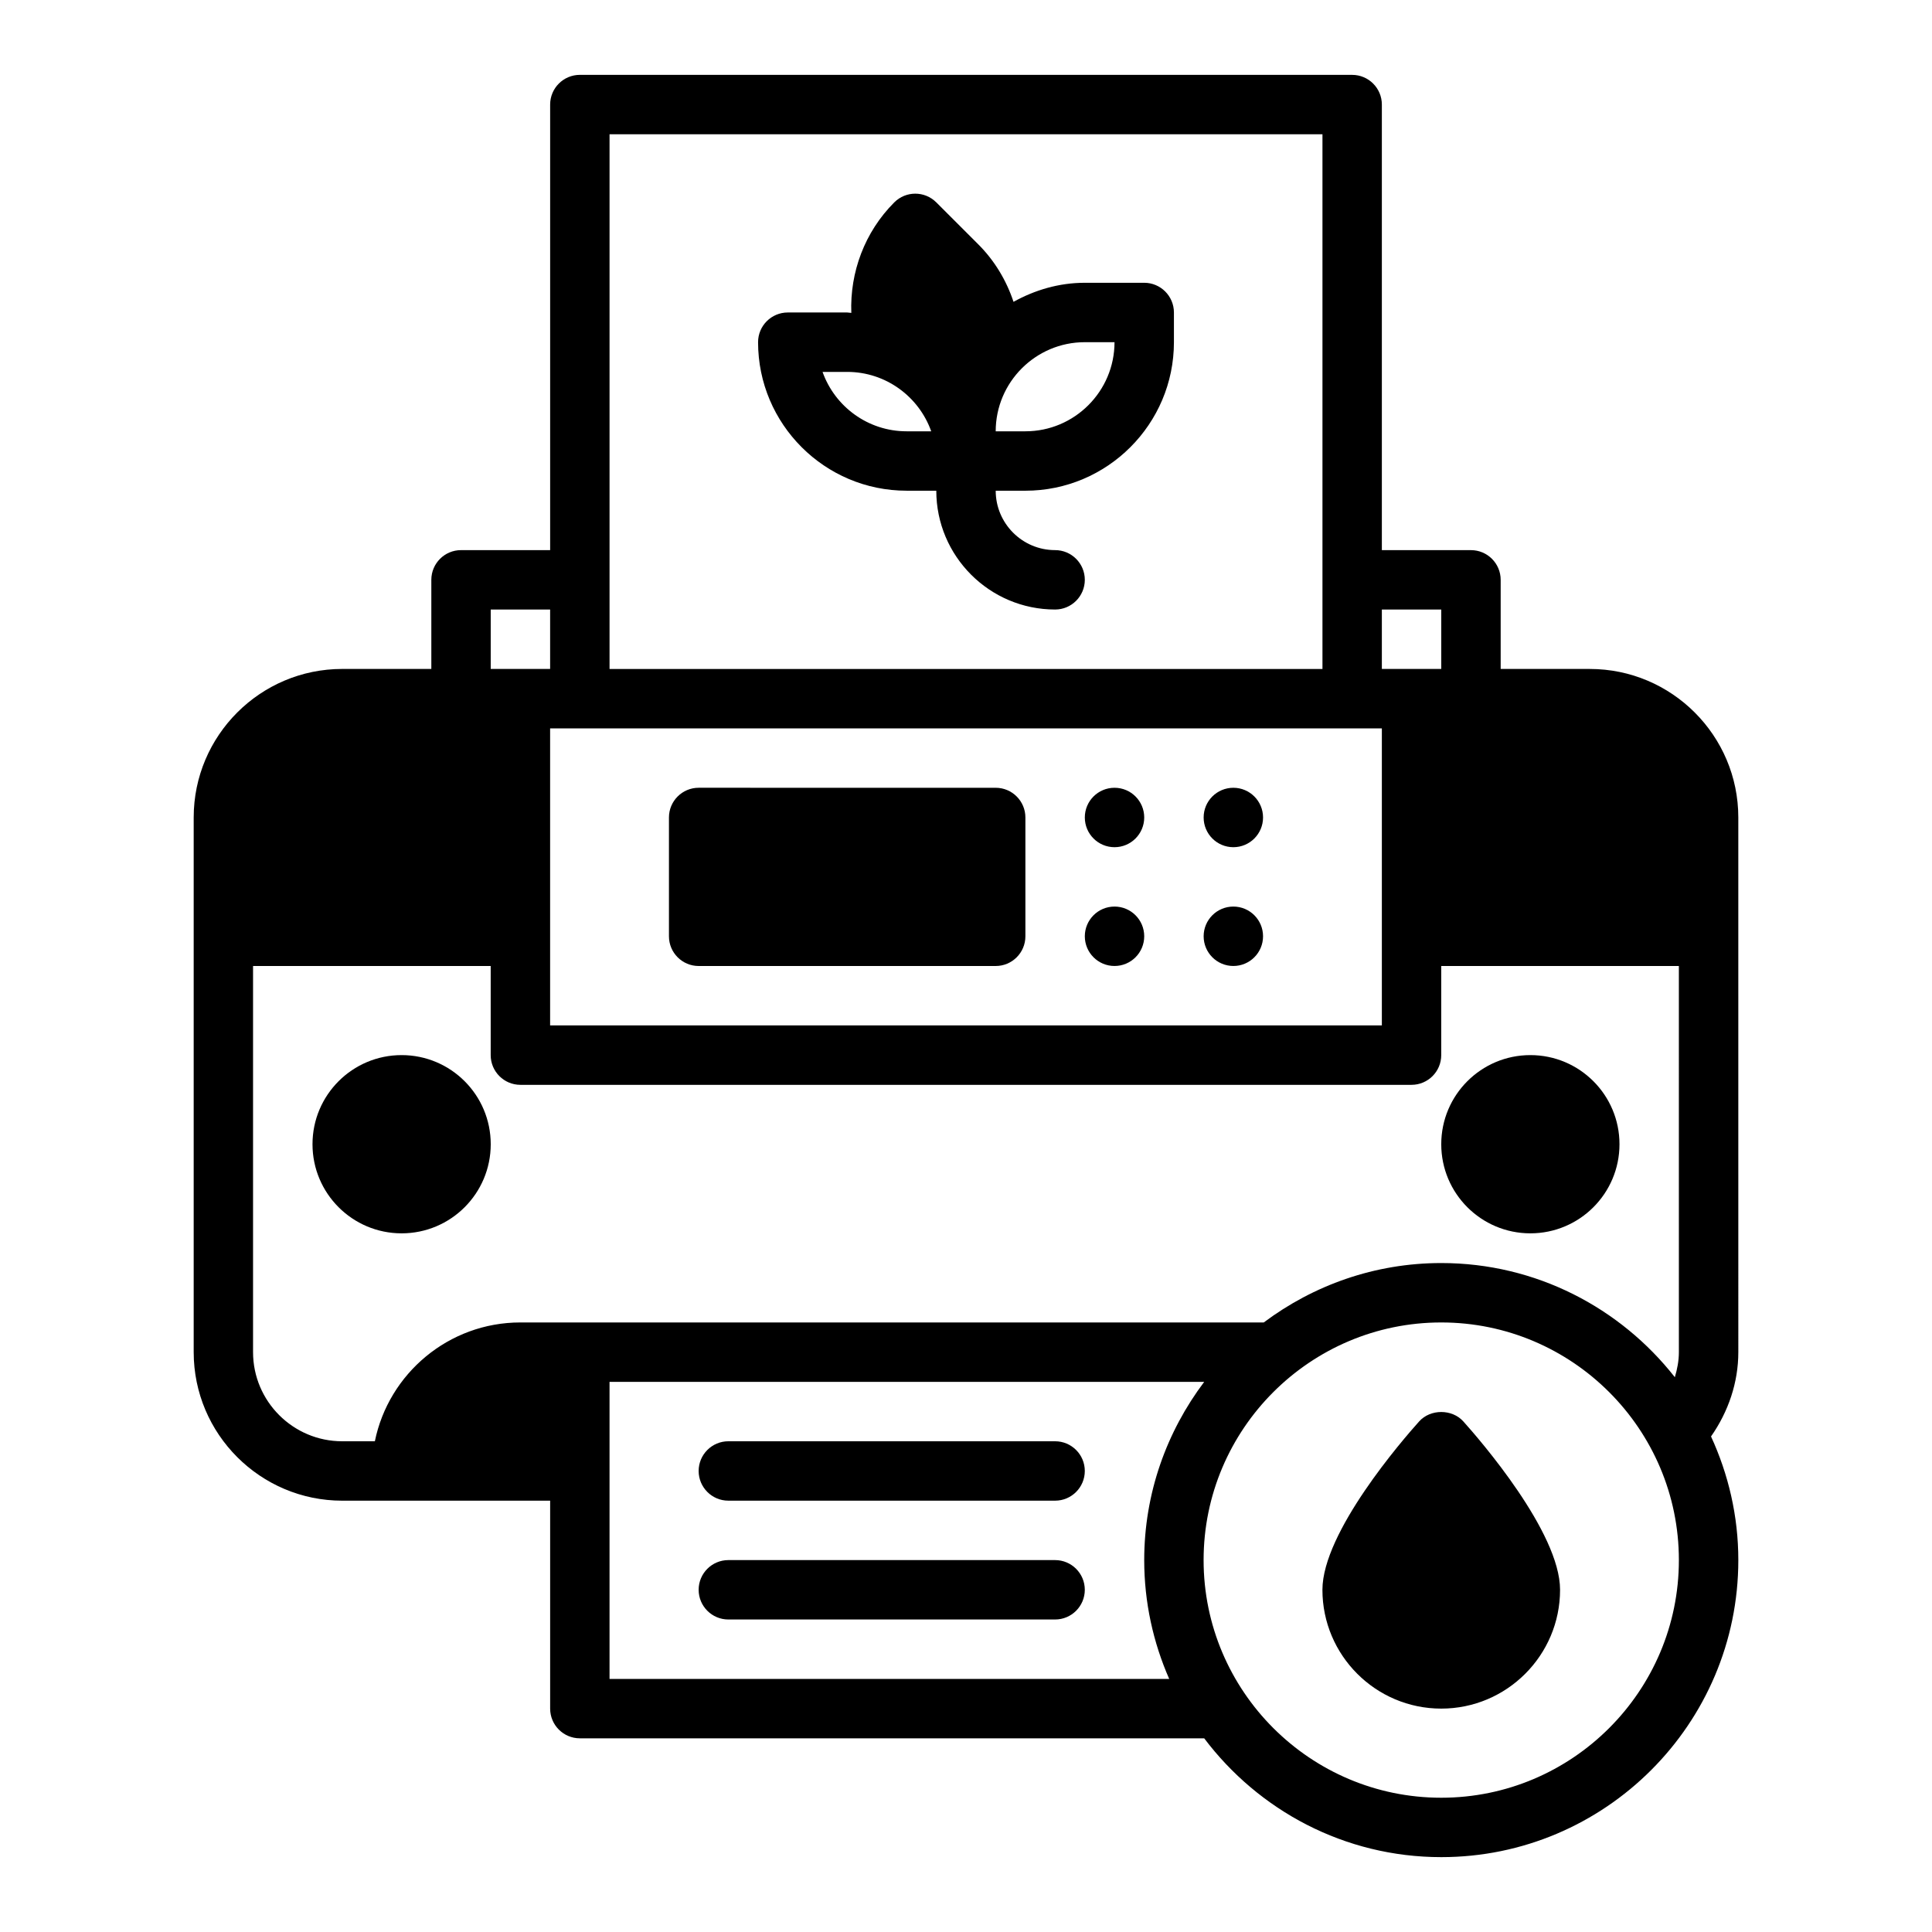
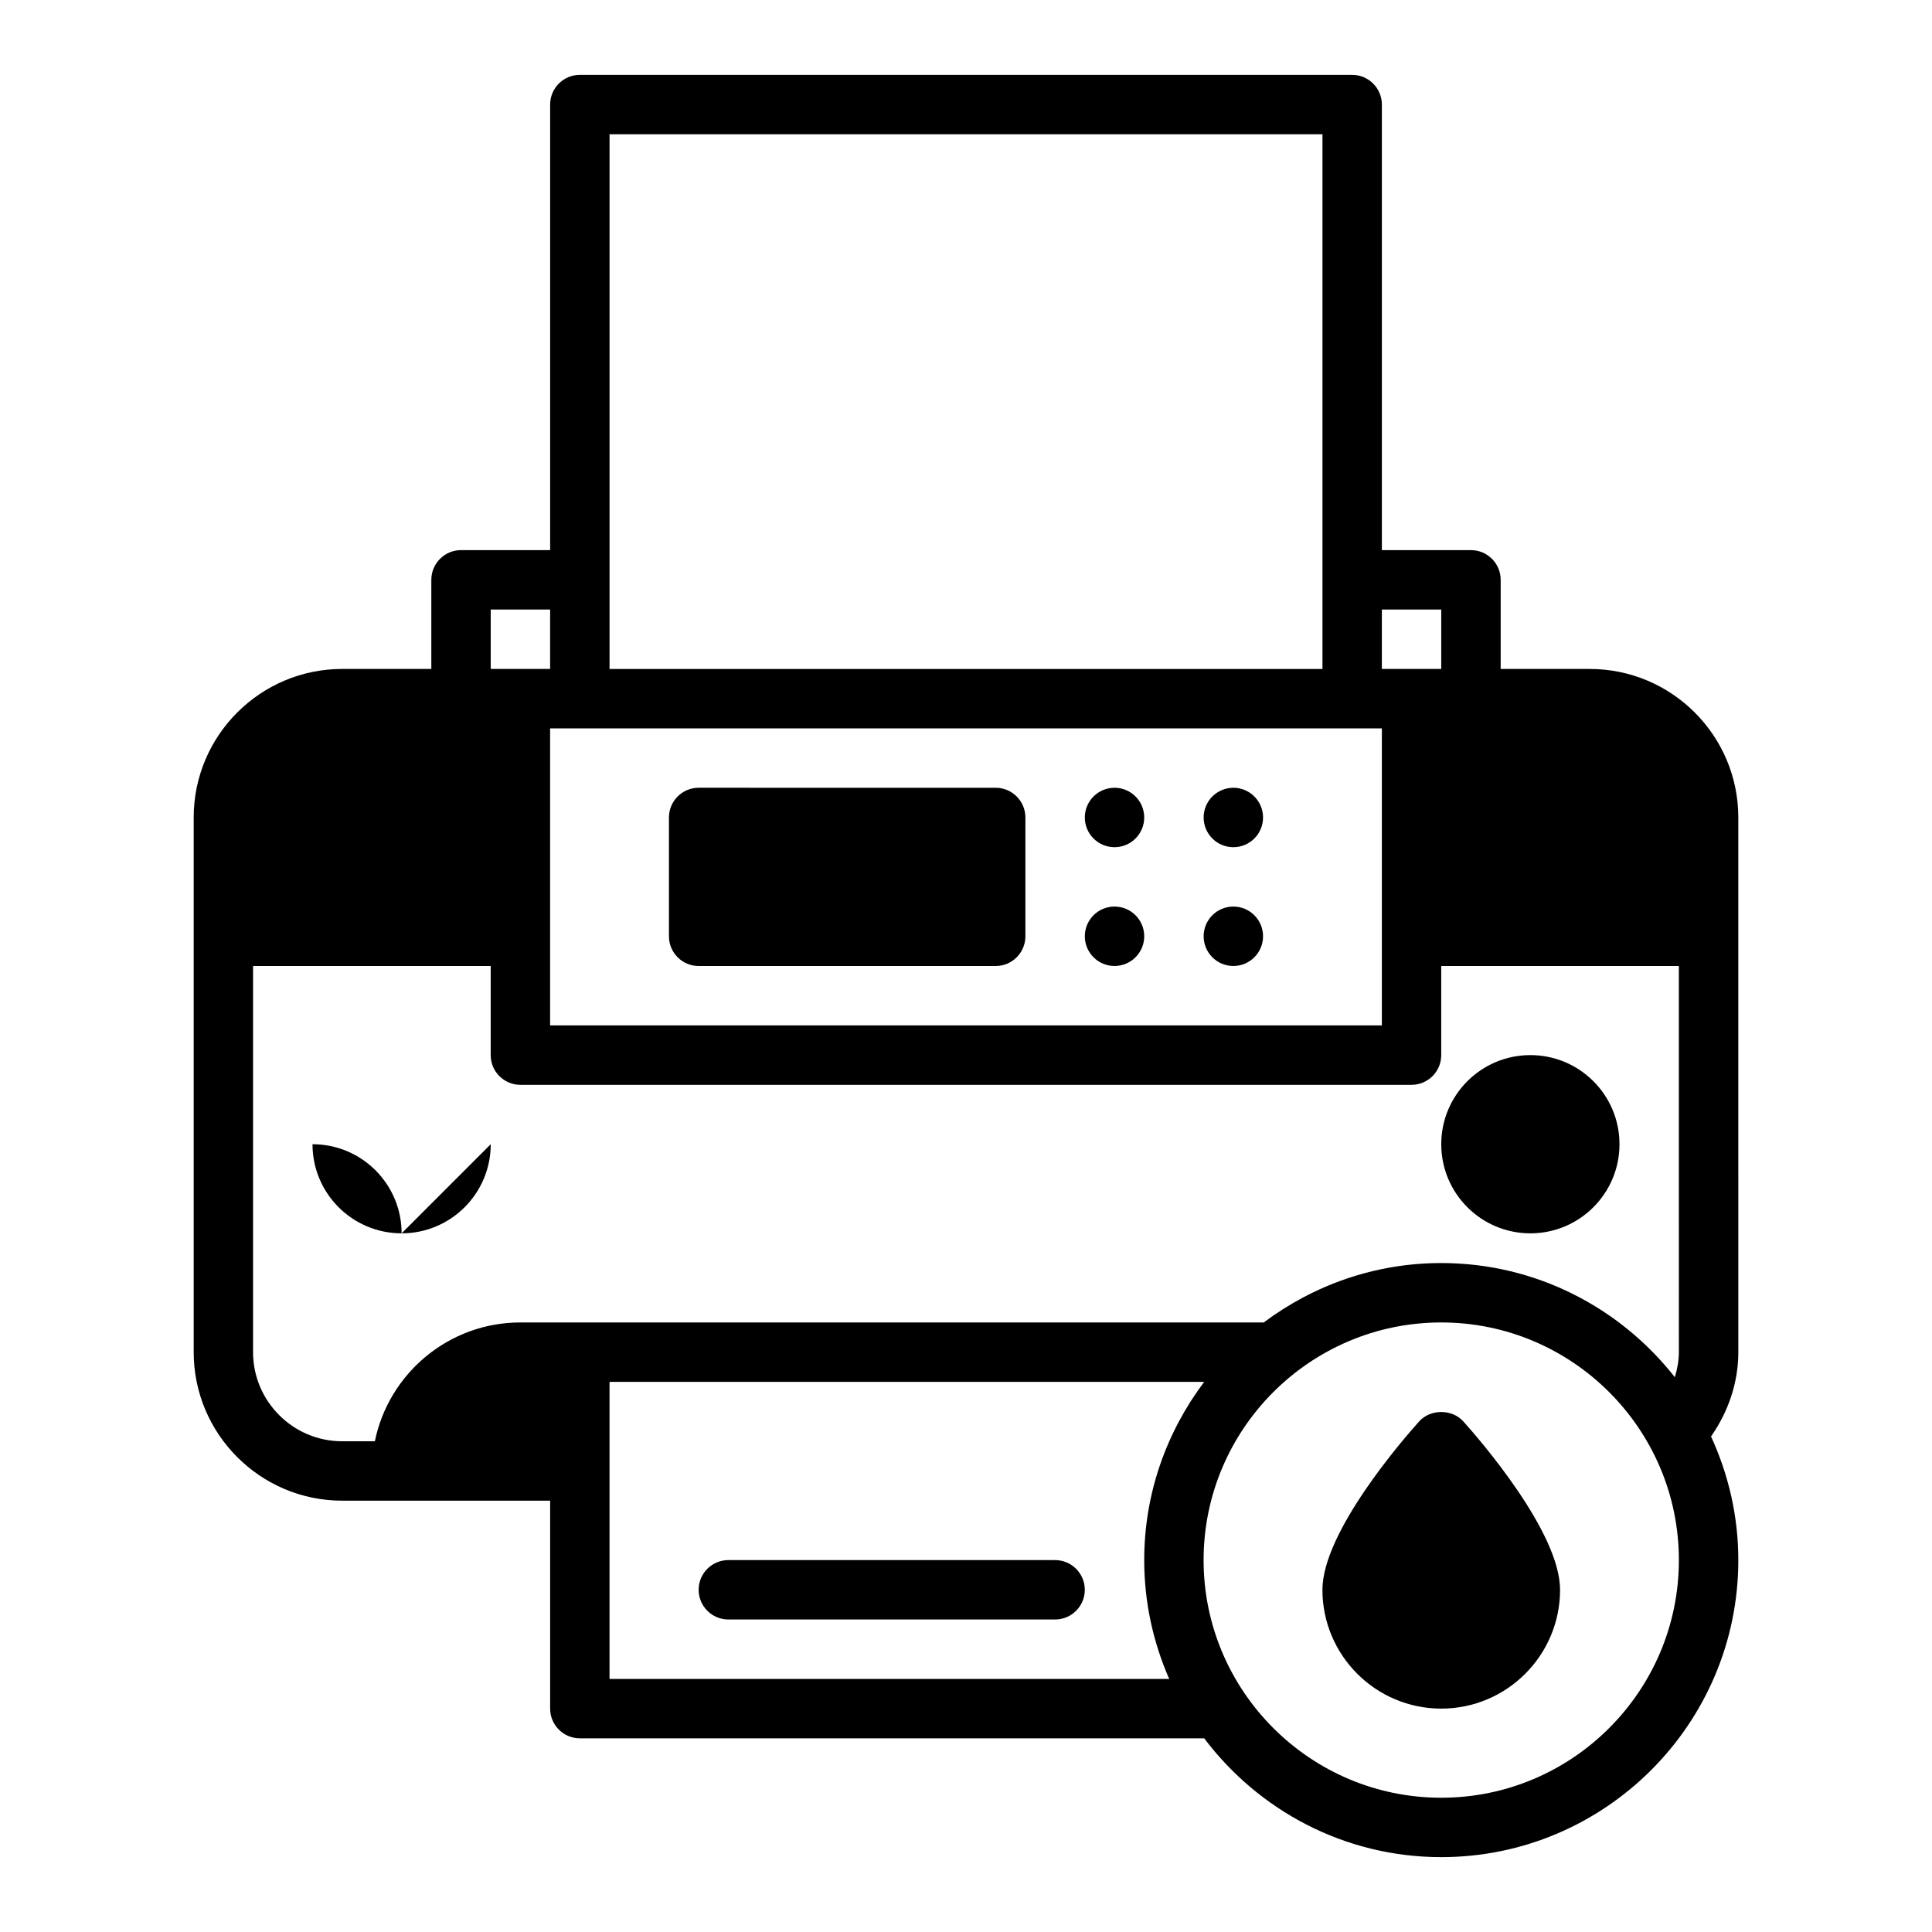
<svg xmlns="http://www.w3.org/2000/svg" fill="#000000" width="800px" height="800px" version="1.1" viewBox="144 144 512 512">
  <g>
    <path d="m604.67 360.64c0-21.703-17.656-39.359-39.359-39.359h-23.617v-23.617c0-4.344-3.527-7.871-7.871-7.871h-23.617v-118.08c0-4.344-3.527-7.871-7.871-7.871l-204.67-0.004c-4.344 0-7.871 3.527-7.871 7.871v118.08h-23.617c-4.344 0-7.871 3.527-7.871 7.871v23.617h-23.617c-21.703 0-39.359 17.656-39.359 39.359v141.7c0 21.703 17.656 39.359 39.359 39.359h55.105v55.105c0 4.344 3.527 7.871 7.871 7.871h165.46c14.383 19.074 37.148 31.488 62.828 31.488 43.406 0 78.719-35.312 78.719-78.719 0-11.699-2.637-22.773-7.234-32.762 4.606-6.582 7.234-14.32 7.234-22.34zm-94.465-55.102h15.742v15.742h-15.742zm-204.67-125.95h188.93v141.7h-188.93zm204.67 157.44v78.719h-220.42v-78.719zm-236.16-31.488h15.742v15.742h-15.742zm31.488 283.39v-78.719h157.59c-9.926 13.176-15.895 29.496-15.895 47.23 0 11.195 2.387 21.836 6.621 31.488zm220.41 31.488c-34.723 0-62.977-28.254-62.977-62.977s28.254-62.977 62.977-62.977c34.723 0 62.977 28.254 62.977 62.977 0 34.727-28.25 62.977-62.977 62.977zm62.977-118.08c0 2.266-0.426 4.488-1.07 6.637-14.43-18.383-36.785-30.254-61.906-30.254-17.641 0-33.891 5.902-47.035 15.742h-197c-19.004 0-34.906 13.547-38.566 31.488h-8.664c-13.02 0-23.617-10.598-23.617-23.617v-102.33h62.977v23.617c0 4.344 3.527 7.871 7.871 7.871h236.16c4.344 0 7.871-3.527 7.871-7.871v-23.617h62.977z" />
    <path d="m329.15 400h78.719c4.344 0 7.871-3.527 7.871-7.871v-31.488c0-4.344-3.527-7.871-7.871-7.871l-78.719-0.004c-4.344 0-7.871 3.527-7.871 7.871v31.488c0 4.348 3.527 7.875 7.871 7.875z" />
    <path d="m447.23 360.64c0 4.348-3.523 7.875-7.871 7.875s-7.871-3.527-7.871-7.875c0-4.348 3.523-7.871 7.871-7.871s7.871 3.523 7.871 7.871" />
    <path d="m478.72 360.64c0 4.348-3.523 7.875-7.871 7.875s-7.871-3.527-7.871-7.875c0-4.348 3.523-7.871 7.871-7.871s7.871 3.523 7.871 7.871" />
    <path d="m447.23 392.12c0 4.348-3.523 7.875-7.871 7.875s-7.871-3.527-7.871-7.875 3.523-7.871 7.871-7.871 7.871 3.523 7.871 7.871" />
    <path d="m478.72 392.12c0 4.348-3.523 7.875-7.871 7.875s-7.871-3.527-7.871-7.875 3.523-7.871 7.871-7.871 7.871 3.523 7.871 7.871" />
    <path d="m573.18 447.23c0 13.043-10.574 23.617-23.617 23.617-13.043 0-23.617-10.574-23.617-23.617s10.574-23.617 23.617-23.617c13.043 0 23.617 10.574 23.617 23.617" />
-     <path d="m274.05 447.23c0 13.043-10.574 23.617-23.617 23.617-13.043 0-23.617-10.574-23.617-23.617s10.574-23.617 23.617-23.617c13.043 0 23.617 10.574 23.617 23.617" />
+     <path d="m274.05 447.23c0 13.043-10.574 23.617-23.617 23.617-13.043 0-23.617-10.574-23.617-23.617c13.043 0 23.617 10.574 23.617 23.617" />
    <path d="m520.09 520.69c-4.281 4.769-25.633 29.34-25.633 44.621 0 17.367 14.121 31.488 31.488 31.488 17.367 0 31.488-14.121 31.488-31.488 0-15.281-21.348-39.848-25.633-44.617-2.981-3.332-8.727-3.332-11.711-0.004z" />
-     <path d="m423.61 525.95h-86.59c-4.344 0-7.871 3.527-7.871 7.871s3.527 7.871 7.871 7.871h86.594c4.344 0 7.871-3.527 7.871-7.871s-3.527-7.871-7.875-7.871z" />
    <path d="m423.61 557.44h-86.59c-4.344 0-7.871 3.527-7.871 7.871s3.527 7.871 7.871 7.871h86.594c4.344 0 7.871-3.527 7.871-7.871s-3.527-7.871-7.875-7.871z" />
-     <path d="m447.23 218.94h-15.742c-6.879 0-13.266 1.93-18.895 5.047-1.891-5.691-5.023-10.918-9.328-15.223l-11.141-11.133c-3.078-3.078-8.055-3.078-11.133 0-7.848 7.848-11.785 18.531-11.383 29.293-0.367-0.008-0.723-0.113-1.098-0.113h-15.742c-4.344 0-7.871 3.527-7.871 7.871 0 21.703 17.656 39.359 39.359 39.359h7.871c0 17.367 14.121 31.488 31.488 31.488 4.344 0 7.871-3.527 7.871-7.871s-3.527-7.871-7.871-7.871c-8.684 0-15.742-7.062-15.742-15.742h7.871c21.703 0 39.359-17.656 39.359-39.359v-7.871c-0.004-4.348-3.531-7.875-7.875-7.875zm-62.977 39.359c-10.266 0-19.02-6.582-22.27-15.742h6.527c10.266 0 19.02 6.582 22.27 15.742zm31.488 0h-7.871c0-13.02 10.598-23.617 23.617-23.617h7.871c0 13.023-10.598 23.617-23.617 23.617z" />
  </g>
</svg>